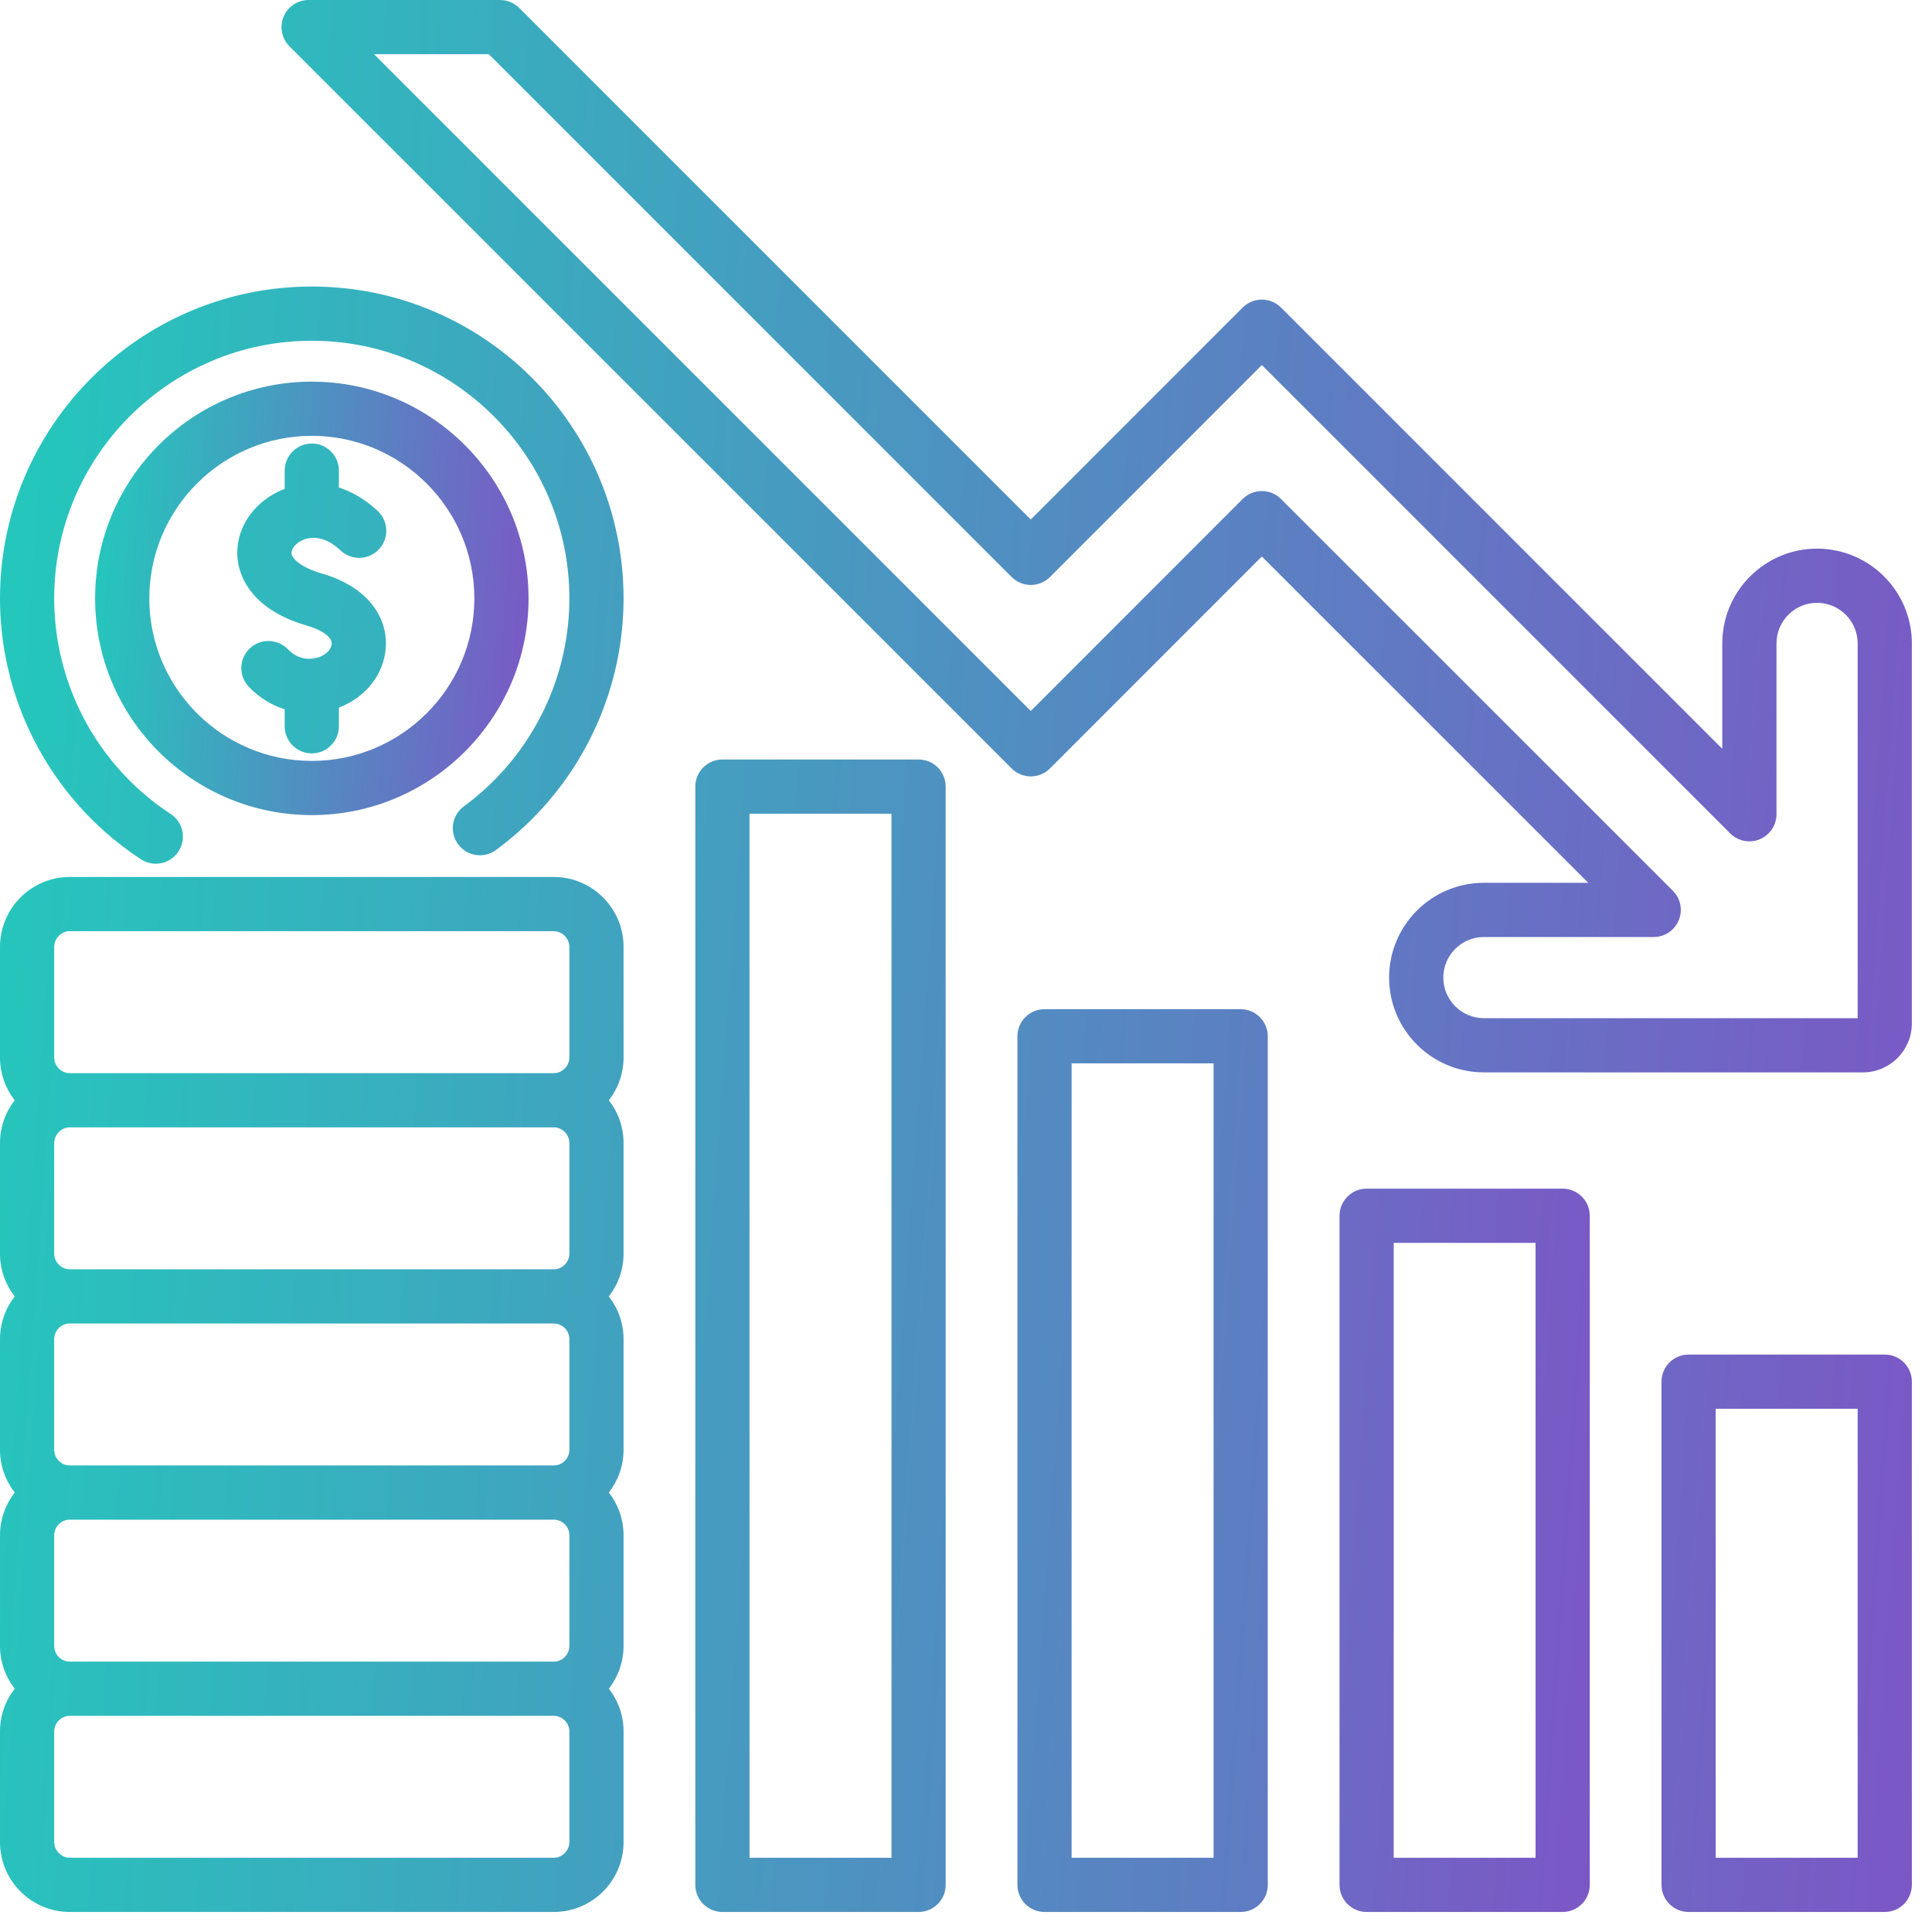
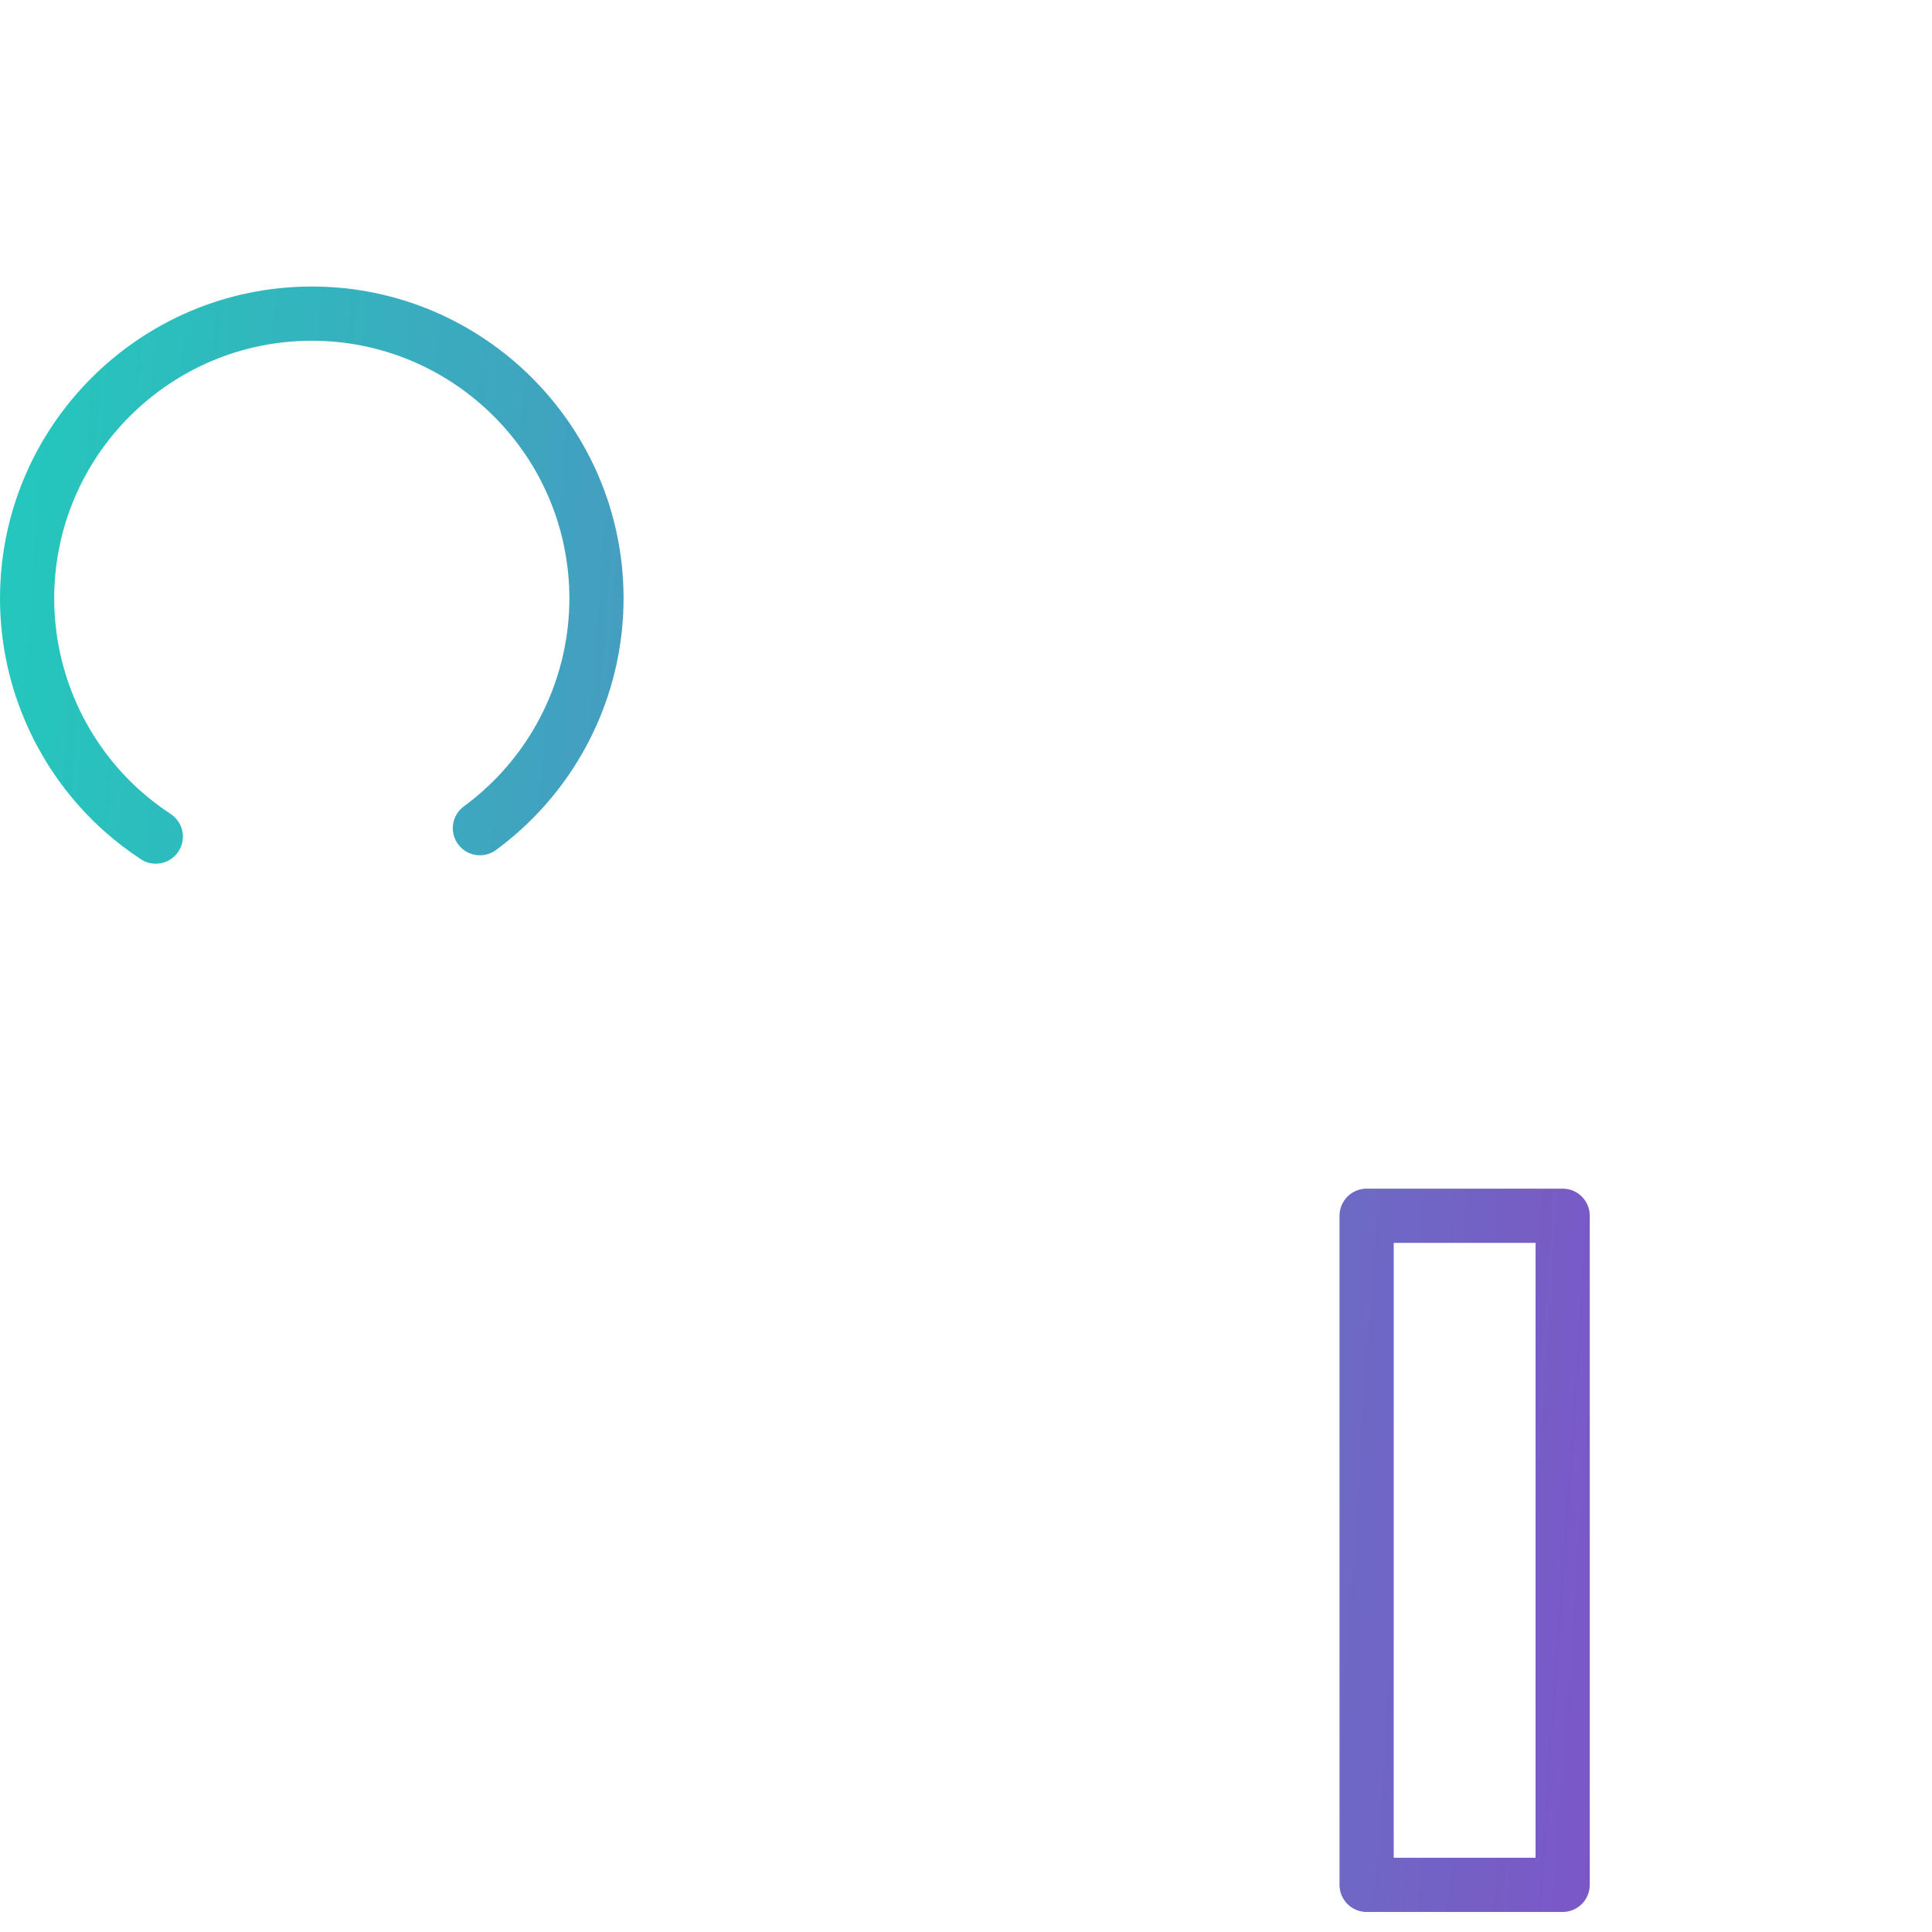
<svg xmlns="http://www.w3.org/2000/svg" width="78" height="78" viewBox="0 0 78 78" fill="none">
-   <path d="M21.339 24.16C21.339 19.334 17.413 15.408 12.587 15.408C7.762 15.408 3.84 19.334 3.84 24.16C3.84 28.986 7.764 32.908 12.587 32.908C17.411 32.908 21.339 28.984 21.339 24.16ZM12.587 30.72C8.97 30.72 6.028 27.777 6.028 24.16C6.028 20.543 8.97 17.596 12.587 17.596C16.204 17.596 19.151 20.541 19.151 24.16C19.151 27.78 16.207 30.72 12.587 30.72Z" fill="url(#paint0_linear_275_2663)" />
-   <path d="M12.191 21.817C12.416 21.709 13.019 21.532 13.749 22.223C13.853 22.322 13.976 22.399 14.11 22.45C14.244 22.501 14.387 22.526 14.531 22.522C14.675 22.518 14.816 22.486 14.947 22.427C15.078 22.369 15.197 22.285 15.296 22.18C15.394 22.076 15.472 21.953 15.523 21.819C15.574 21.685 15.599 21.542 15.595 21.398C15.591 21.255 15.559 21.113 15.5 20.982C15.441 20.851 15.357 20.733 15.253 20.634C14.742 20.15 14.206 19.849 13.682 19.685V19.019C13.684 18.874 13.658 18.73 13.604 18.595C13.55 18.46 13.47 18.337 13.368 18.233C13.266 18.13 13.145 18.048 13.011 17.991C12.877 17.935 12.733 17.906 12.588 17.906C12.442 17.906 12.299 17.935 12.165 17.991C12.031 18.048 11.909 18.13 11.807 18.233C11.706 18.337 11.626 18.46 11.572 18.595C11.518 18.73 11.491 18.874 11.494 19.019V19.738C11.407 19.77 11.324 19.806 11.244 19.844C10.147 20.371 9.497 21.421 9.587 22.521C9.636 23.113 10.006 24.564 12.385 25.256C13.105 25.465 13.41 25.773 13.393 25.988C13.371 26.262 13.112 26.448 12.876 26.532C12.709 26.591 12.126 26.742 11.623 26.212C11.422 26.005 11.148 25.885 10.86 25.879C10.572 25.872 10.293 25.98 10.083 26.179C9.874 26.377 9.752 26.65 9.743 26.939C9.734 27.227 9.839 27.507 10.036 27.718C10.453 28.157 10.954 28.467 11.494 28.637V29.303C11.491 29.449 11.518 29.593 11.572 29.728C11.626 29.863 11.706 29.985 11.807 30.089C11.909 30.192 12.031 30.275 12.165 30.331C12.299 30.387 12.442 30.416 12.588 30.416C12.733 30.416 12.877 30.387 13.011 30.331C13.145 30.275 13.266 30.192 13.368 30.089C13.47 29.985 13.55 29.863 13.604 29.728C13.658 29.593 13.684 29.449 13.682 29.303V28.567C14.766 28.154 15.488 27.239 15.574 26.163C15.66 25.096 15.028 23.744 12.995 23.155C12.178 22.917 11.786 22.566 11.768 22.341C11.755 22.191 11.899 21.957 12.191 21.817L12.191 21.817ZM0 74.37C0 75.925 1.264 77.191 2.817 77.191H22.358C23.911 77.191 25.175 75.925 25.175 74.37V69.901C25.175 69.251 24.952 68.654 24.581 68.177C24.952 67.699 25.175 67.101 25.175 66.45V61.986C25.175 61.335 24.952 60.736 24.581 60.258C24.952 59.781 25.175 59.182 25.175 58.531V54.067C25.175 53.416 24.952 52.818 24.581 52.34C24.952 51.863 25.175 51.266 25.175 50.616V46.147C25.175 45.497 24.952 44.898 24.581 44.421C24.952 43.944 25.175 43.346 25.175 42.697V38.228C25.175 36.672 23.911 35.406 22.358 35.406H2.817C1.264 35.406 0 36.672 0 38.228V42.697C0 43.346 0.223 43.944 0.594 44.421C0.223 44.898 0 45.497 0 46.147V50.616C0 51.266 0.223 51.863 0.594 52.34C0.223 52.818 0 53.416 0 54.067V58.531C0 59.182 0.224 59.781 0.595 60.258C0.224 60.736 0 61.335 0 61.986V66.45C0 67.101 0.223 67.699 0.594 68.177C0.223 68.654 0 69.251 0 69.901L0 74.37ZM2.188 38.228C2.188 37.885 2.476 37.594 2.817 37.594H22.358C22.699 37.594 22.987 37.885 22.987 38.228V42.697C22.987 43.038 22.699 43.326 22.358 43.326H2.817C2.476 43.326 2.188 43.038 2.188 42.697L2.188 38.228ZM2.188 46.147C2.188 45.804 2.476 45.514 2.817 45.514H22.358C22.699 45.514 22.987 45.804 22.987 46.147V50.616C22.987 50.957 22.699 51.245 22.358 51.245H2.817C2.476 51.245 2.188 50.957 2.188 50.616L2.188 46.147ZM2.188 54.067C2.188 53.718 2.47 53.433 2.817 53.433H22.358C22.705 53.433 22.987 53.717 22.987 54.067V58.531C22.987 58.88 22.705 59.164 22.358 59.164H2.817C2.47 59.164 2.188 58.881 2.188 58.531L2.188 54.067ZM2.188 61.986C2.188 61.637 2.47 61.353 2.817 61.353H22.358C22.705 61.353 22.987 61.637 22.987 61.986V66.451C22.987 66.8 22.705 67.084 22.358 67.084H2.817C2.47 67.084 2.188 66.8 2.188 66.451L2.188 61.986ZM2.188 69.901C2.188 69.56 2.476 69.272 2.817 69.272H22.358C22.699 69.272 22.987 69.56 22.987 69.901V74.37C22.987 74.713 22.699 75.003 22.358 75.003H2.817C2.476 75.003 2.188 74.713 2.188 74.37L2.188 69.901ZM77.187 76.097V55.781C77.187 55.491 77.071 55.212 76.866 55.007C76.661 54.802 76.383 54.687 76.093 54.687H68.173C68.03 54.687 67.888 54.715 67.755 54.77C67.622 54.825 67.501 54.906 67.4 55.007C67.298 55.109 67.218 55.229 67.163 55.362C67.108 55.495 67.079 55.637 67.079 55.781V76.097C67.079 76.387 67.195 76.666 67.4 76.871C67.605 77.076 67.883 77.191 68.173 77.191H76.093C76.236 77.191 76.379 77.163 76.511 77.108C76.644 77.053 76.765 76.972 76.866 76.871C76.968 76.769 77.048 76.649 77.103 76.516C77.158 76.383 77.187 76.241 77.187 76.097ZM74.999 75.003H69.267V56.875H74.999V75.003ZM42.17 77.191H50.089C50.233 77.191 50.375 77.163 50.508 77.108C50.641 77.053 50.761 76.972 50.863 76.871C50.964 76.769 51.045 76.649 51.1 76.516C51.155 76.383 51.183 76.241 51.183 76.097V41.838C51.183 41.548 51.068 41.269 50.863 41.064C50.658 40.859 50.379 40.744 50.089 40.744H42.17C42.026 40.744 41.884 40.772 41.751 40.827C41.618 40.882 41.498 40.963 41.396 41.064C41.295 41.166 41.214 41.286 41.159 41.419C41.104 41.552 41.076 41.694 41.076 41.838V76.097C41.076 76.387 41.191 76.666 41.396 76.871C41.602 77.076 41.88 77.191 42.17 77.191ZM43.264 42.932H48.995V75.003H43.264V42.932ZM37.085 77.191C37.229 77.191 37.371 77.163 37.504 77.108C37.636 77.053 37.757 76.972 37.859 76.871C37.96 76.769 38.041 76.649 38.096 76.516C38.151 76.383 38.179 76.241 38.179 76.097V31.757C38.179 31.467 38.064 31.189 37.859 30.983C37.654 30.778 37.375 30.663 37.085 30.663H29.166C29.022 30.663 28.88 30.691 28.747 30.746C28.614 30.801 28.494 30.882 28.392 30.983C28.291 31.085 28.21 31.206 28.155 31.338C28.1 31.471 28.072 31.613 28.072 31.757V76.097C28.072 76.387 28.187 76.665 28.392 76.871C28.597 77.076 28.876 77.191 29.166 77.191H37.085V77.191ZM30.26 32.851H35.991V75.003H30.26V32.851ZM77.187 25.977C77.187 23.867 75.47 22.15 73.36 22.15C71.25 22.15 69.533 23.867 69.533 25.977V30.232L51.718 12.416C51.616 12.315 51.495 12.234 51.363 12.179C51.23 12.124 51.088 12.096 50.944 12.096C50.8 12.096 50.658 12.124 50.525 12.179C50.393 12.234 50.272 12.315 50.17 12.416L41.616 20.975L20.962 0.32C20.756 0.115 20.478 8.20113e-05 20.188 0H12.459C12.243 8.4534e-05 12.031 0.064 11.851 0.185C11.671 0.305 11.531 0.476 11.449 0.675C11.366 0.875 11.344 1.095 11.386 1.307C11.428 1.52 11.533 1.715 11.685 1.868L40.843 31.025C41.048 31.23 41.326 31.345 41.616 31.345C41.76 31.345 41.902 31.317 42.035 31.262C42.168 31.207 42.288 31.126 42.39 31.024L50.944 22.466L64.123 35.641H59.908C57.798 35.641 56.082 37.358 56.082 39.468C56.082 41.578 57.798 43.295 59.908 43.295H75.211C76.3 43.295 77.186 42.409 77.186 41.319V25.977L77.187 25.977ZM74.999 41.107H59.909C59.005 41.107 58.27 40.372 58.27 39.468C58.27 38.565 59.005 37.83 59.909 37.83H66.765C66.981 37.83 67.193 37.765 67.373 37.645C67.552 37.525 67.693 37.354 67.775 37.154C67.858 36.954 67.88 36.734 67.838 36.522C67.796 36.31 67.691 36.115 67.538 35.962L51.717 20.145C51.616 20.044 51.495 19.963 51.362 19.908C51.23 19.853 51.087 19.825 50.944 19.825C50.8 19.825 50.658 19.853 50.525 19.908C50.392 19.963 50.272 20.044 50.17 20.146L41.616 28.704L15.1 2.188H19.735L40.843 23.296C40.944 23.398 41.065 23.478 41.198 23.533C41.33 23.588 41.473 23.617 41.616 23.616C41.76 23.616 41.902 23.588 42.035 23.533C42.168 23.478 42.288 23.397 42.39 23.296L50.944 14.737L69.853 33.647C70.006 33.8 70.201 33.904 70.414 33.946C70.626 33.989 70.846 33.967 71.046 33.884C71.246 33.801 71.416 33.661 71.537 33.481C71.657 33.301 71.721 33.09 71.721 32.873V25.977C71.721 25.074 72.456 24.338 73.36 24.338C74.263 24.338 74.999 25.074 74.999 25.977V41.107L74.999 41.107Z" fill="url(#paint1_linear_275_2663)" />
  <path d="M20.011 34.327C20.352 34.077 20.68 33.81 20.994 33.527C23.651 31.141 25.175 27.727 25.175 24.16C25.175 17.217 19.529 11.568 12.588 11.568C5.647 11.568 0 17.217 0 24.16C0 27.757 1.543 31.19 4.237 33.582C4.694 33.985 5.179 34.356 5.689 34.69C5.867 34.808 6.075 34.87 6.288 34.87C6.524 34.87 6.753 34.795 6.943 34.654C7.132 34.514 7.27 34.316 7.338 34.09C7.406 33.865 7.399 33.623 7.318 33.402C7.237 33.18 7.087 32.991 6.89 32.862C6.468 32.584 6.066 32.278 5.687 31.944C4.587 30.967 3.707 29.768 3.104 28.427C2.501 27.085 2.189 25.631 2.188 24.16C2.188 18.424 6.853 13.757 12.588 13.757C18.322 13.757 22.987 18.424 22.987 24.16C22.987 27.107 21.728 29.928 19.529 31.903C19.27 32.136 18.999 32.356 18.718 32.562C18.488 32.734 18.335 32.991 18.293 33.276C18.251 33.56 18.323 33.85 18.493 34.082C18.663 34.315 18.918 34.47 19.202 34.516C19.486 34.562 19.776 34.494 20.011 34.327L20.011 34.327ZM63.089 77.191C63.232 77.191 63.374 77.162 63.507 77.107C63.64 77.052 63.761 76.972 63.862 76.87C63.964 76.769 64.044 76.648 64.099 76.515C64.154 76.382 64.183 76.24 64.183 76.097V49.083C64.183 48.793 64.067 48.515 63.862 48.309C63.657 48.104 63.379 47.989 63.089 47.989H55.174C55.03 47.989 54.888 48.017 54.755 48.072C54.622 48.127 54.502 48.208 54.4 48.309C54.299 48.411 54.218 48.532 54.163 48.664C54.108 48.797 54.08 48.939 54.08 49.083V76.097C54.08 76.387 54.195 76.665 54.4 76.87C54.605 77.075 54.884 77.191 55.174 77.191H63.089ZM56.268 50.177H61.995V75.002H56.268V50.177Z" fill="url(#paint2_linear_275_2663)" />
  <defs>
    <linearGradient id="paint0_linear_275_2663" x1="4.889" y1="0.739" x2="23.544" y2="2.073" gradientUnits="userSpaceOnUse">
      <stop stop-color="#23C9BC" />
      <stop offset="1" stop-color="#7B57C6" />
    </linearGradient>
    <linearGradient id="paint1_linear_275_2663" x1="4.626" y1="-64.706" x2="86.911" y2="-58.823" gradientUnits="userSpaceOnUse">
      <stop stop-color="#23C9BC" />
      <stop offset="1" stop-color="#7B57C6" />
    </linearGradient>
    <linearGradient id="paint2_linear_275_2663" x1="3.847" y1="-43.44" x2="72.284" y2="-38.654" gradientUnits="userSpaceOnUse">
      <stop stop-color="#23C9BC" />
      <stop offset="1" stop-color="#7B57C6" />
    </linearGradient>
  </defs>
</svg>